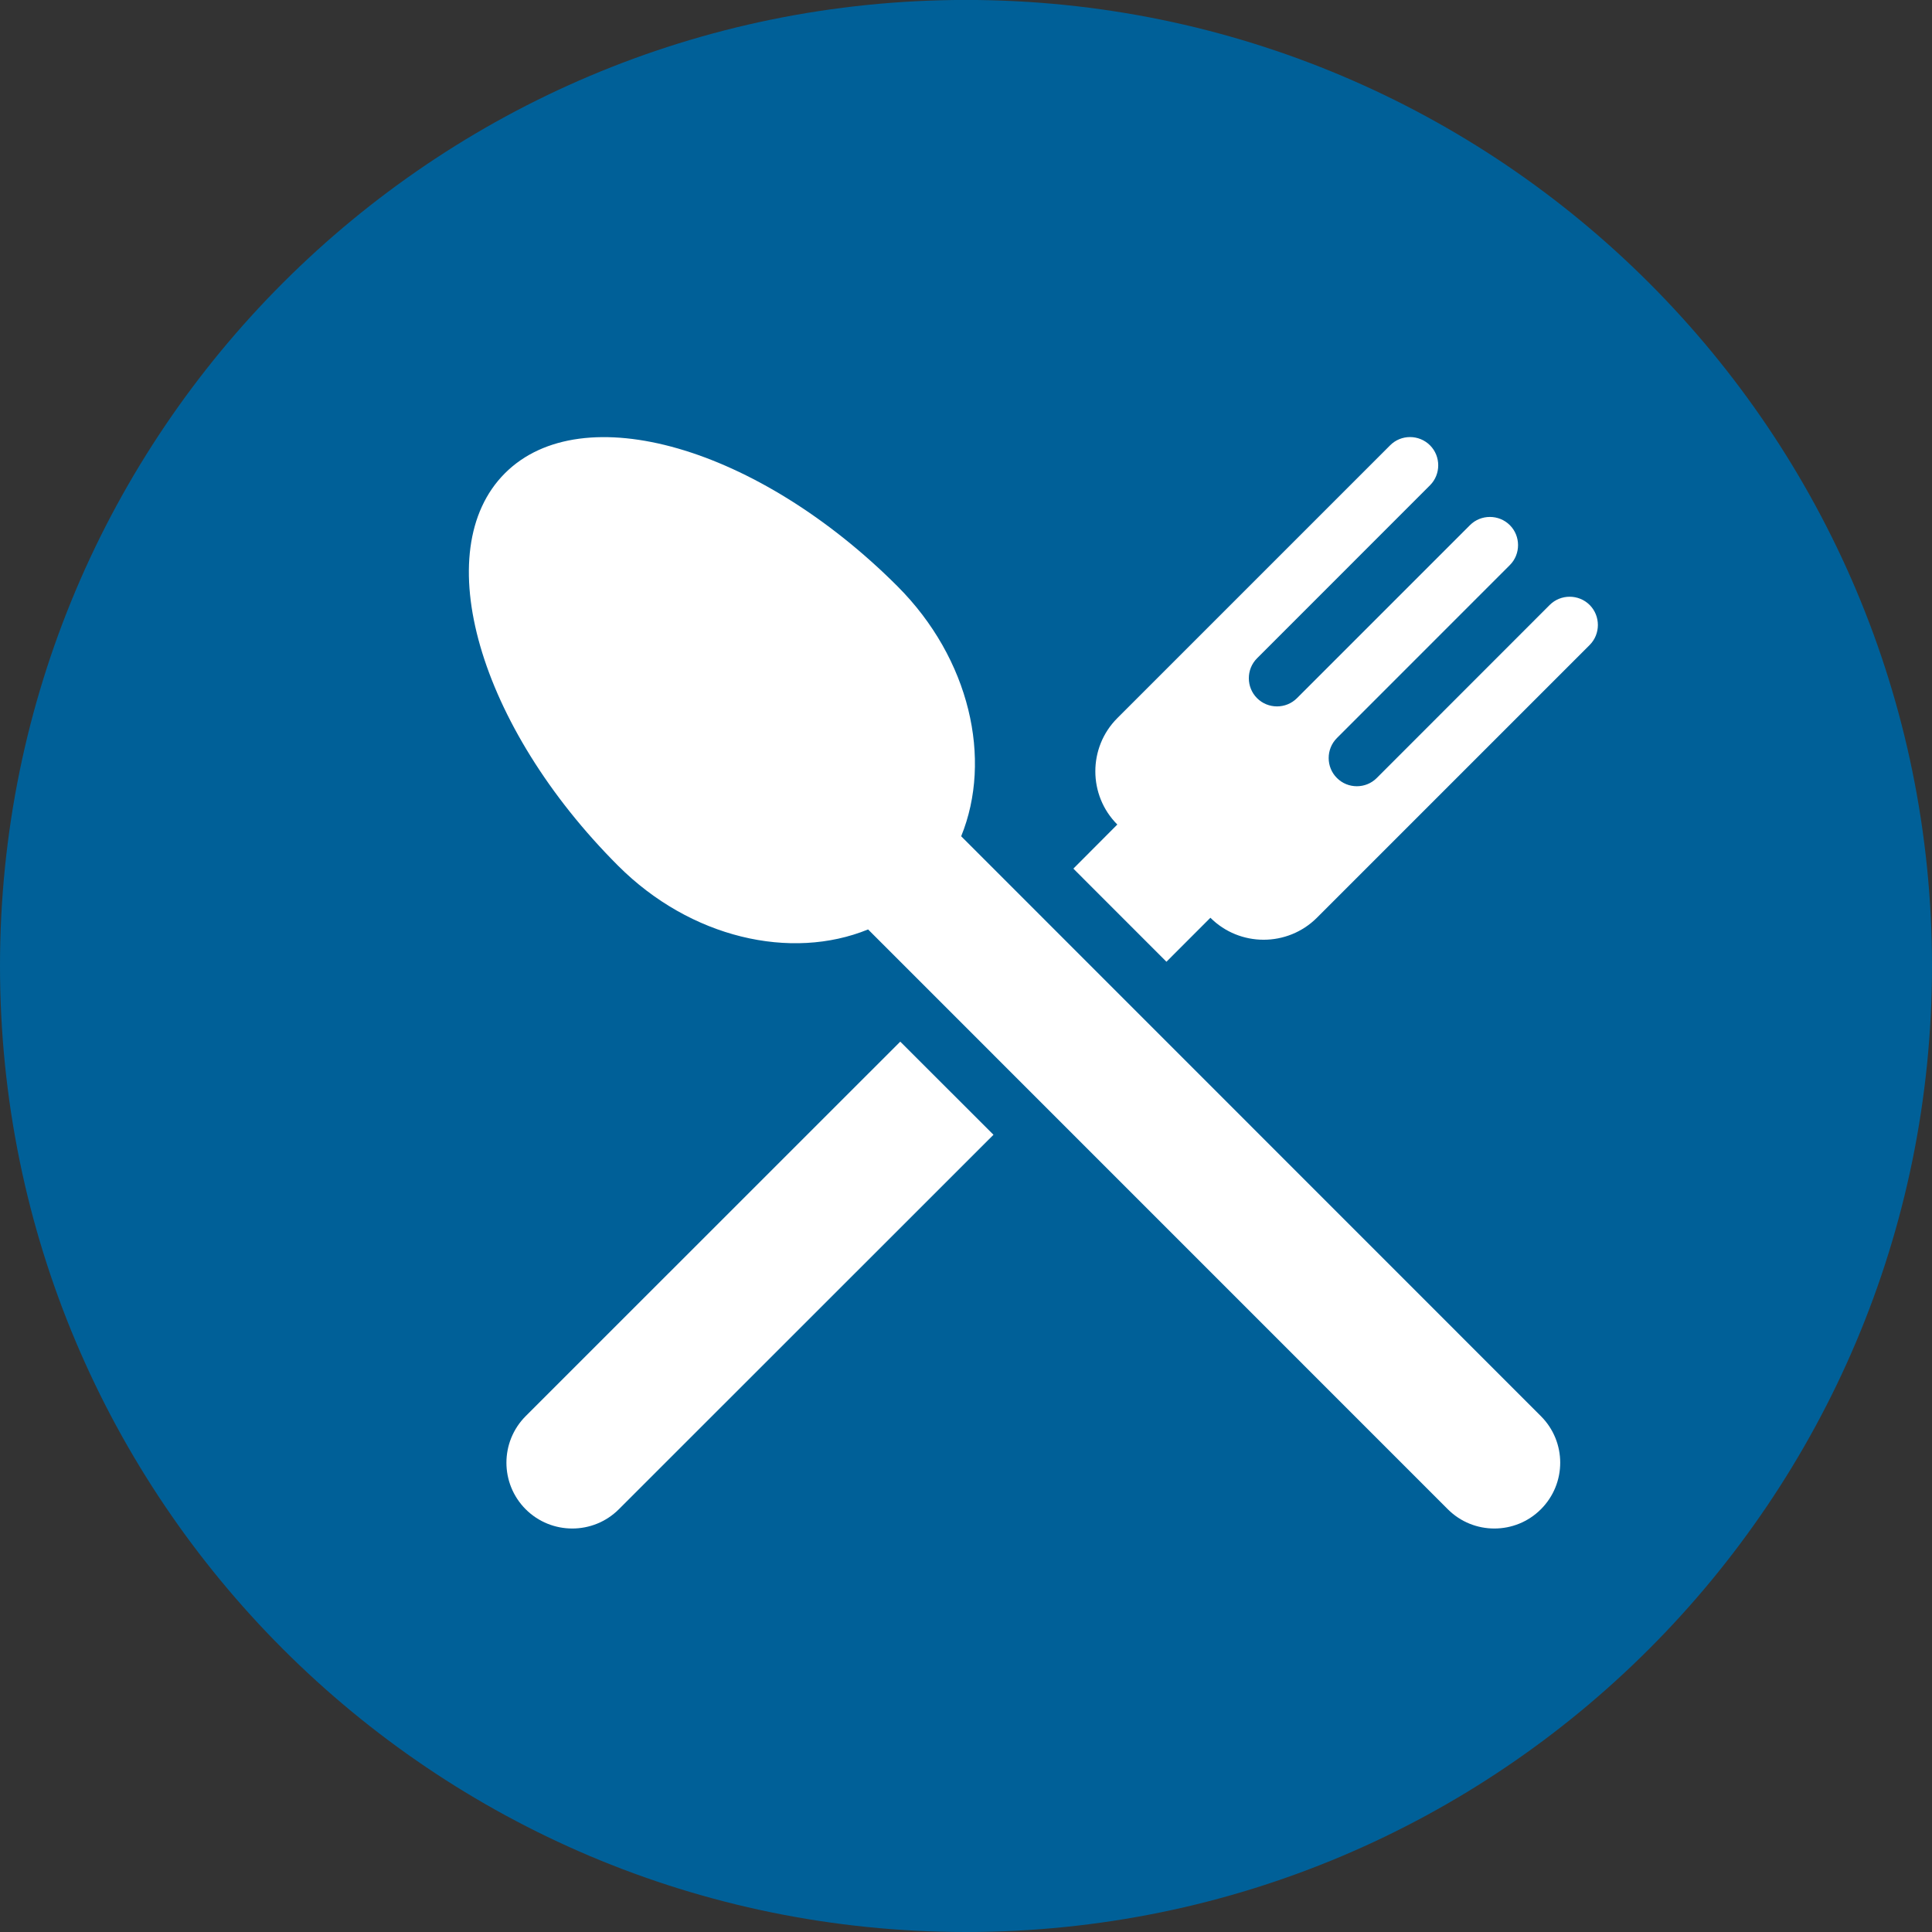
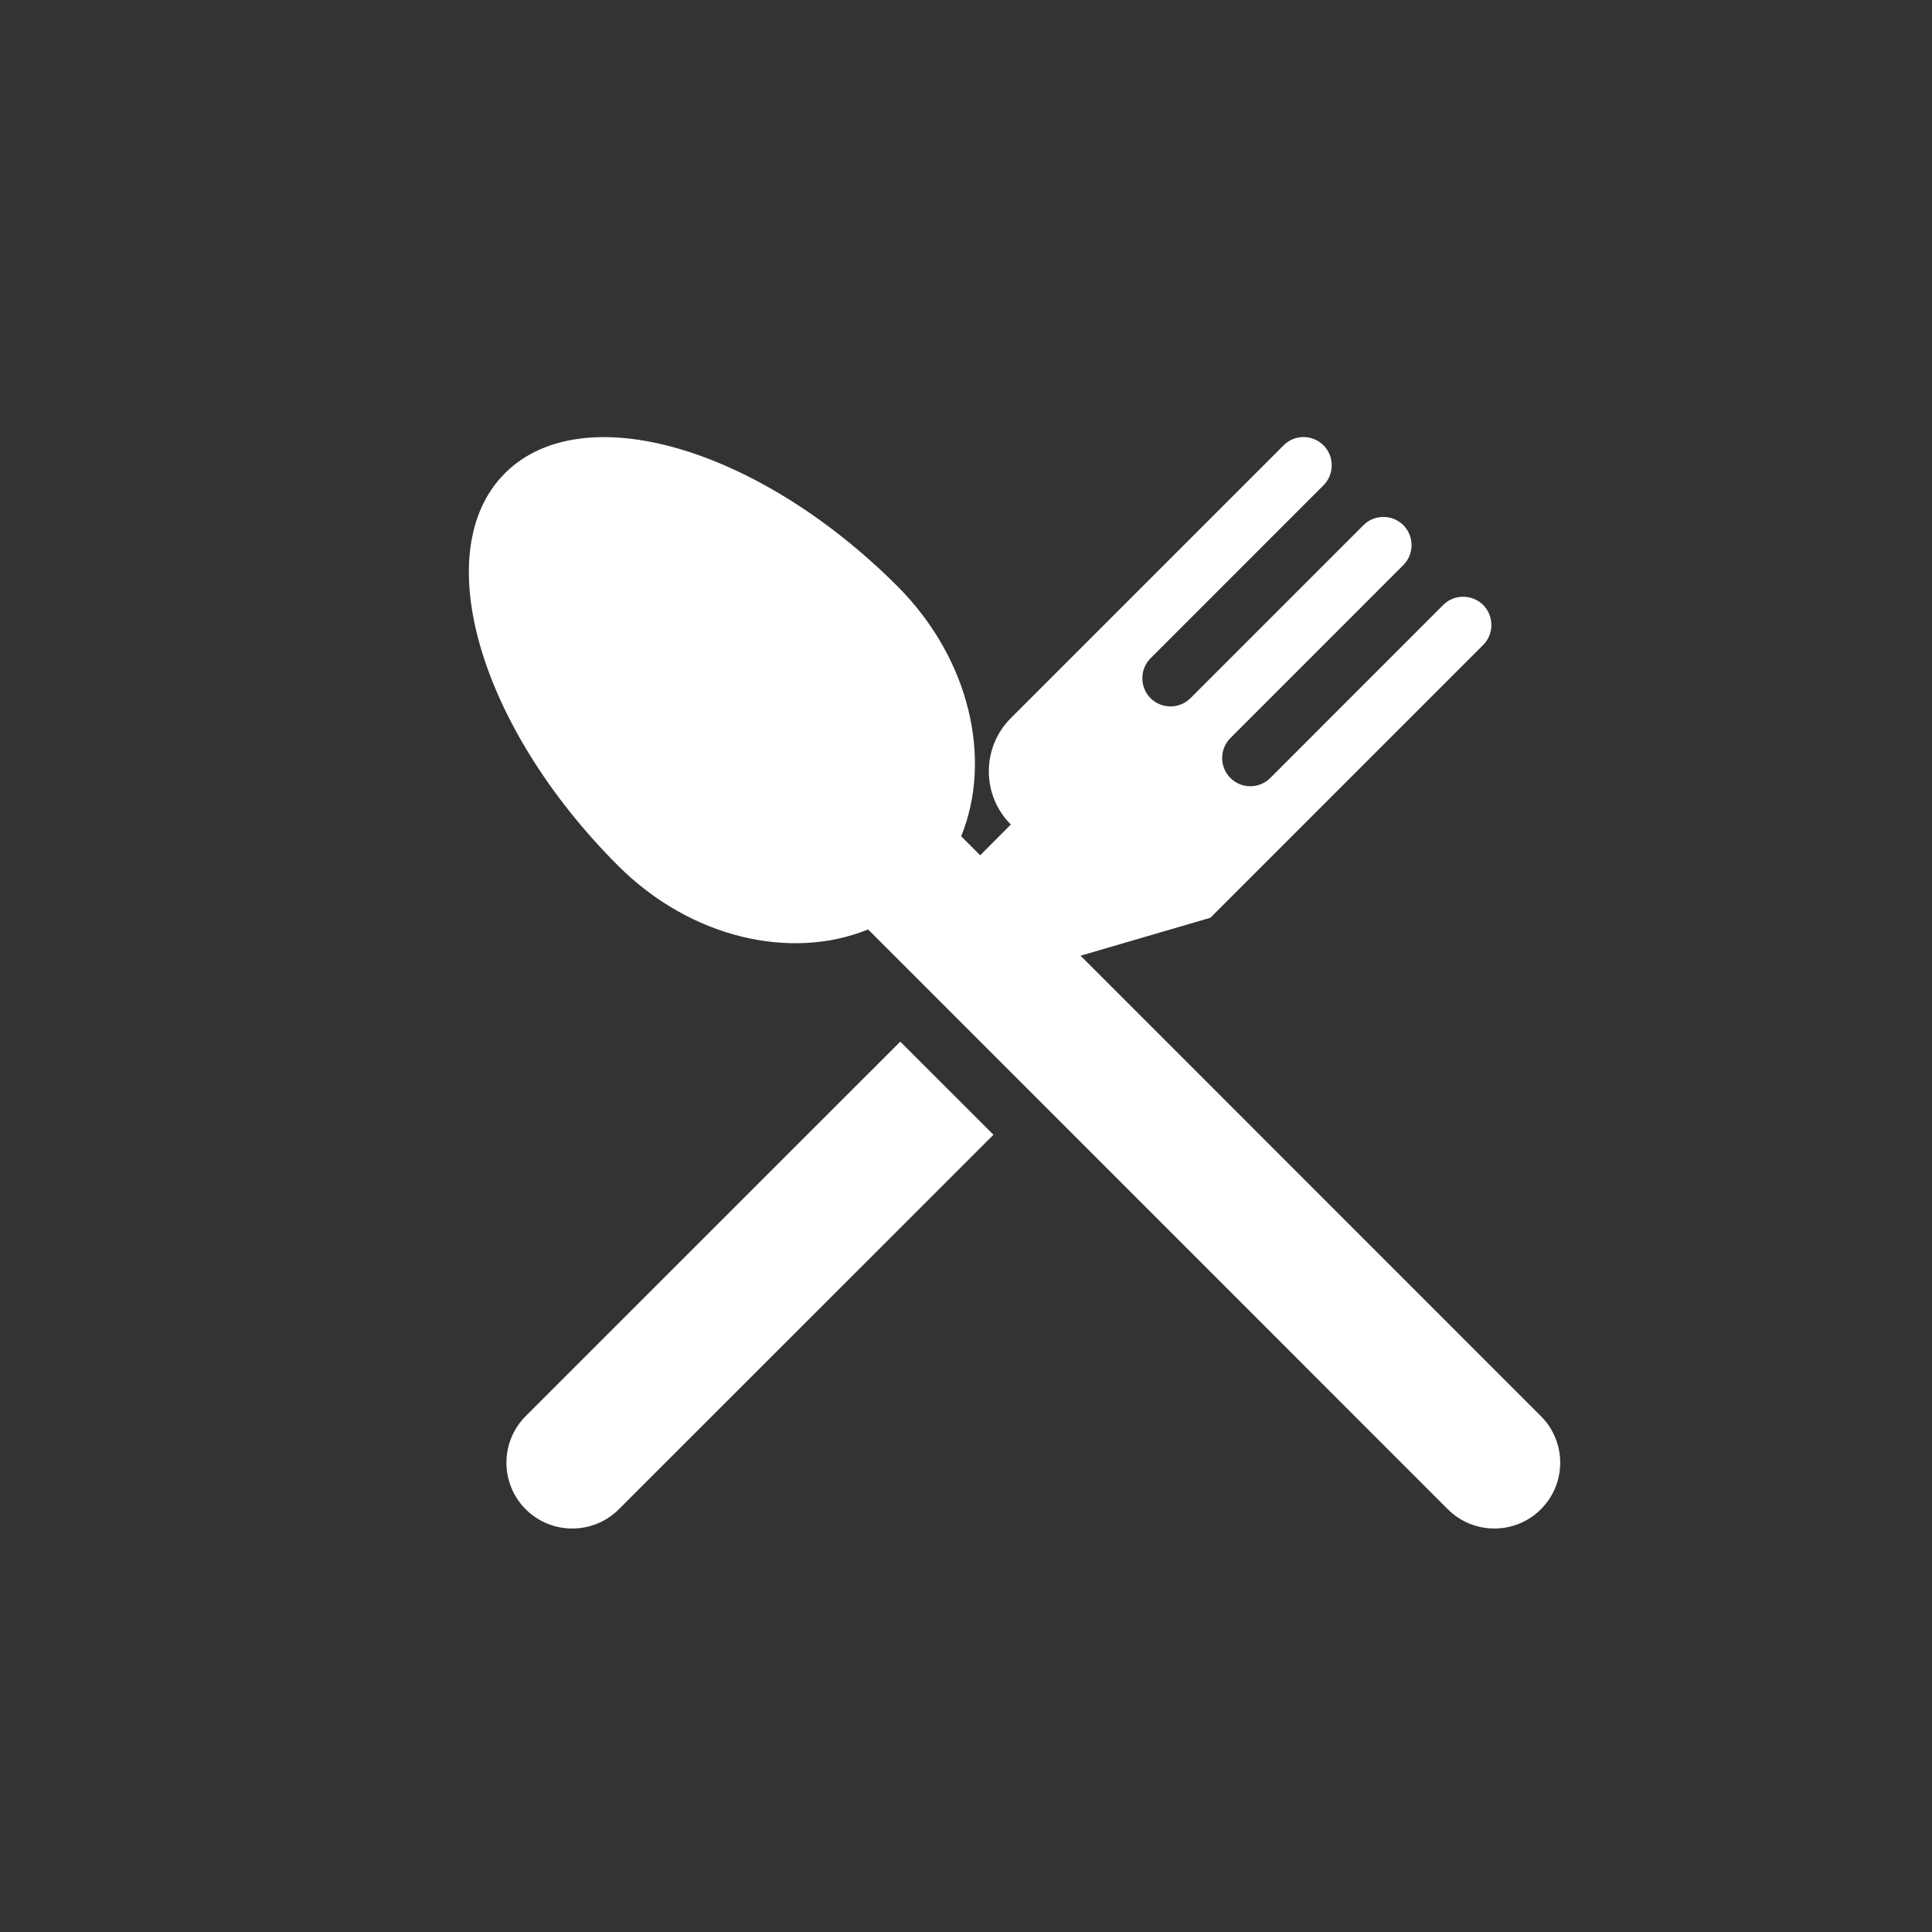
<svg xmlns="http://www.w3.org/2000/svg" version="1.1" id="Layer_1" x="0px" y="0px" width="40px" height="40px" viewBox="113 114 40 40" xml:space="preserve">
  <rect x="113" y="114" width="40" height="40" fill="#333333" stroke="none" />
  <g>
-     <path fill="#006098" d="M153,133.999c0,11.045-8.955,20.001-20,20.001c-11.046,0-20-8.955-20-20.001c0-11.047,8.954-20,20-20 C144.045,114,153,122.952,153,133.999z" />
-     <path fill="#FFFFFF" d="M142.976,145.248c0.531,0.531,1.395,0.531,1.926,0c0.534-0.533,0.534-1.396,0-1.929l-12.002-12.005 c0.65-1.596,0.18-3.676-1.318-5.175c-2.891-2.892-6.53-3.939-8.128-2.341c-1.597,1.597-0.548,5.235,2.344,8.127 c1.498,1.498,3.579,1.969,5.175,1.318L142.976,145.248z M123.884,143.319c-0.532,0.533-0.532,1.396,0,1.929 c0.533,0.531,1.396,0.531,1.928,0l7.757-7.754l-1.93-1.928L123.884,143.319z M138.06,133.001c0.607,0.607,1.597,0.607,2.205,0 l5.648-5.648c0.226-0.227,0.226-0.6-0.001-0.828c-0.228-0.227-0.6-0.227-0.827,0l-3.581,3.583c-0.226,0.227-0.598,0.227-0.824,0 c-0.228-0.225-0.228-0.601-0.001-0.827l3.581-3.582c0.226-0.225,0.226-0.6,0-0.826c-0.227-0.227-0.6-0.227-0.826,0l-3.582,3.582 c-0.227,0.227-0.599,0.227-0.826,0c-0.227-0.227-0.227-0.6,0-0.826l3.581-3.582c0.227-0.227,0.226-0.601,0-0.827 c-0.228-0.228-0.601-0.228-0.826,0l-5.648,5.648c-0.607,0.606-0.607,1.597,0,2.203l-0.91,0.913l1.927,1.928L138.06,133.001z" />
+     <path fill="#FFFFFF" d="M142.976,145.248c0.531,0.531,1.395,0.531,1.926,0c0.534-0.533,0.534-1.396,0-1.929l-12.002-12.005 c0.65-1.596,0.18-3.676-1.318-5.175c-2.891-2.892-6.53-3.939-8.128-2.341c-1.597,1.597-0.548,5.235,2.344,8.127 c1.498,1.498,3.579,1.969,5.175,1.318L142.976,145.248z M123.884,143.319c-0.532,0.533-0.532,1.396,0,1.929 c0.533,0.531,1.396,0.531,1.928,0l7.757-7.754l-1.93-1.928L123.884,143.319z M138.06,133.001l5.648-5.648c0.226-0.227,0.226-0.6-0.001-0.828c-0.228-0.227-0.6-0.227-0.827,0l-3.581,3.583c-0.226,0.227-0.598,0.227-0.824,0 c-0.228-0.225-0.228-0.601-0.001-0.827l3.581-3.582c0.226-0.225,0.226-0.6,0-0.826c-0.227-0.227-0.6-0.227-0.826,0l-3.582,3.582 c-0.227,0.227-0.599,0.227-0.826,0c-0.227-0.227-0.227-0.6,0-0.826l3.581-3.582c0.227-0.227,0.226-0.601,0-0.827 c-0.228-0.228-0.601-0.228-0.826,0l-5.648,5.648c-0.607,0.606-0.607,1.597,0,2.203l-0.91,0.913l1.927,1.928L138.06,133.001z" />
  </g>
</svg>